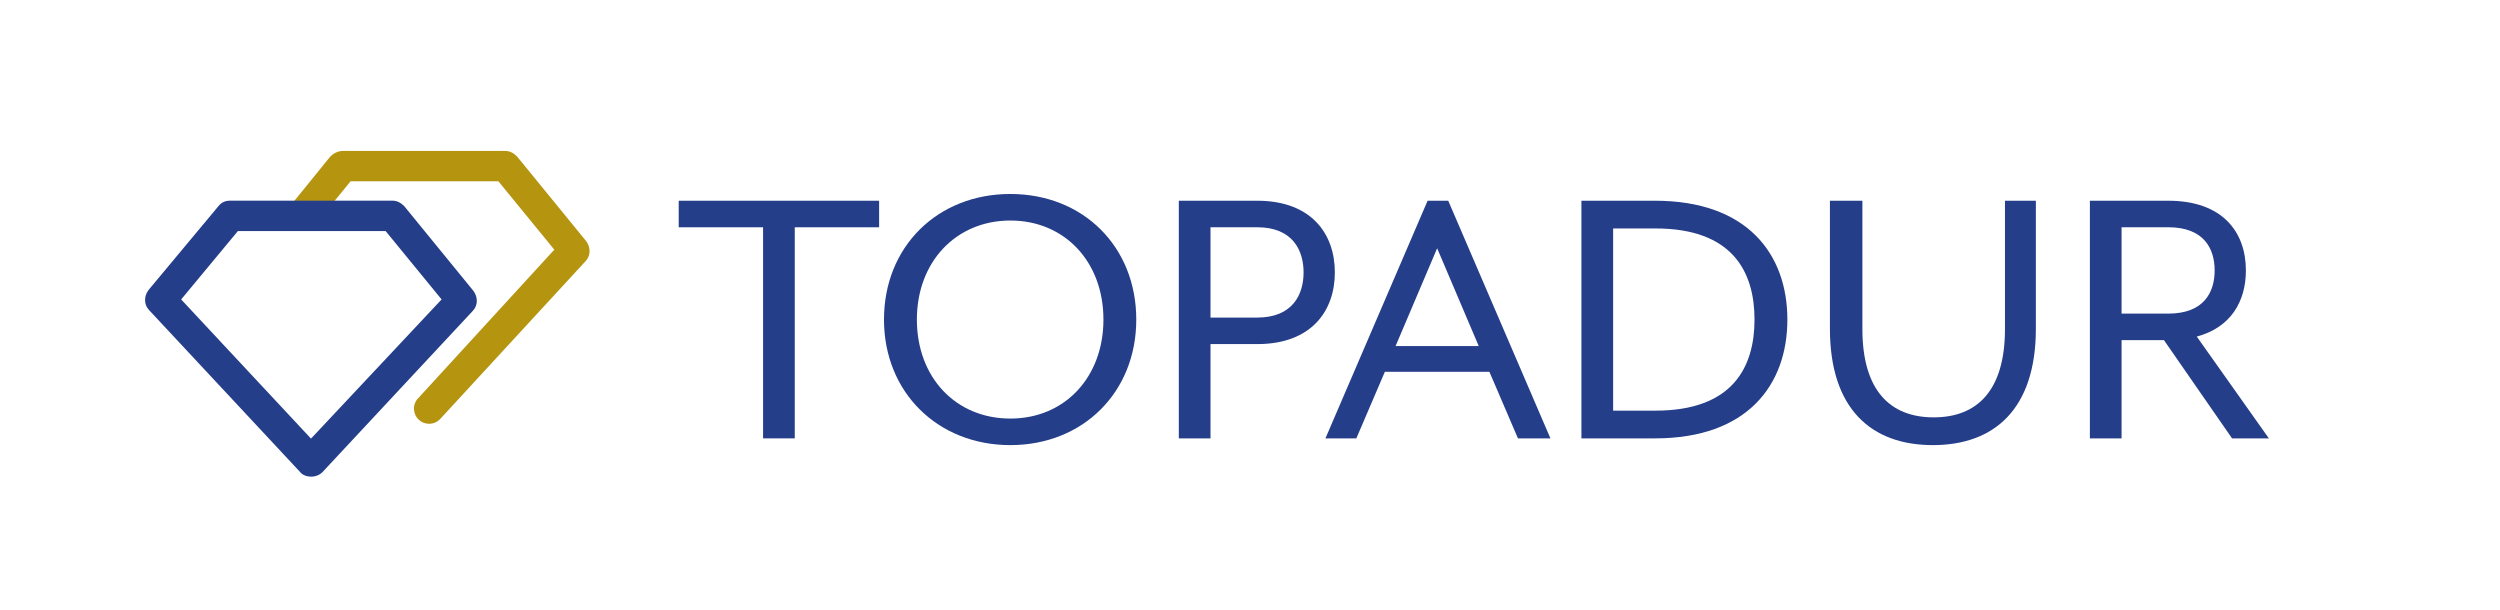
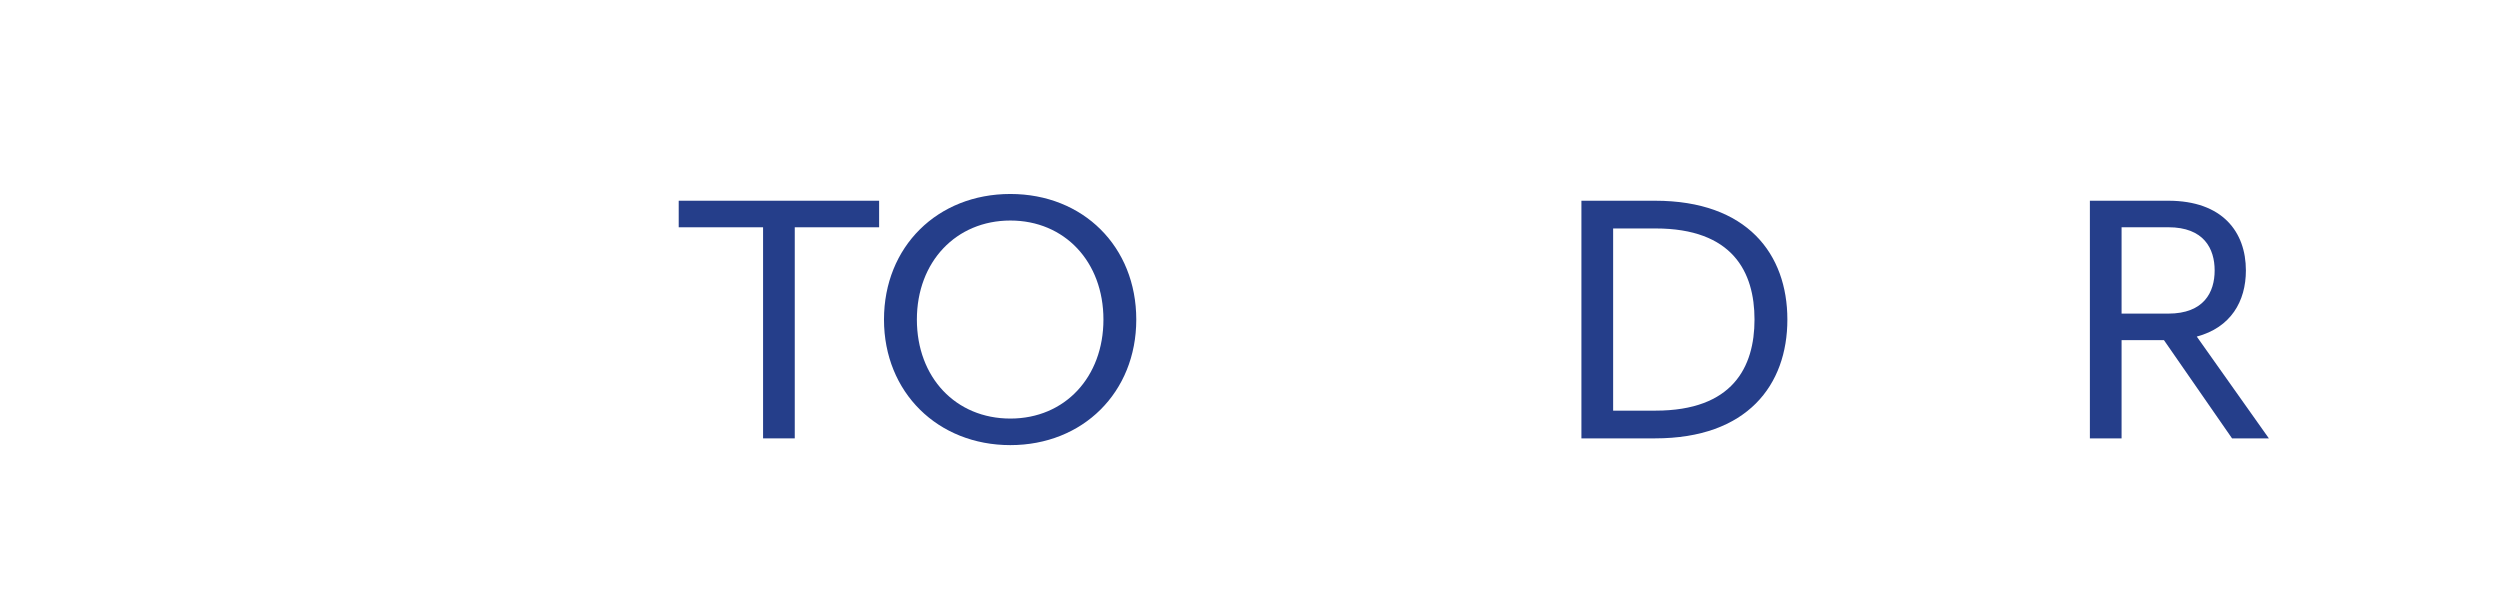
<svg xmlns="http://www.w3.org/2000/svg" id="Ebene_1" data-name="Ebene 1" viewBox="0 0 852.02 208">
  <defs>
    <style>
      .cls-1 {
        fill: #253e8a;
      }

      .cls-2 {
        fill: #b59410;
      }
    </style>
  </defs>
  <g>
-     <path class="cls-2" d="M96.71,72.9l15.9-19.6c1.06-1.06,2.65-1.86,4.24-1.86h55.37c1.59,0,2.91.8,3.97,1.86l23.58,28.88c1.59,2.12,1.59,5.03-.26,6.89l-49.54,53.78c-1.06,1.06-2.39,1.59-3.71,1.59s-2.65-.53-3.45-1.33c-2.12-1.85-2.39-5.3-.26-7.42l46.36-50.6-19.07-23.32h-50.34l-9.54,11.66" />
-     <path class="cls-1" d="M105.98,162.45h0c-1.33,0-2.92-.53-3.71-1.59l-51.4-55.11c-1.86-1.85-1.86-4.77-.27-6.89l23.85-28.61c1.06-1.33,2.39-1.86,3.97-1.86h55.37c1.59,0,2.92.8,3.97,1.86l23.58,28.88c1.59,2.12,1.59,5.03-.27,6.89l-51.13,54.84c-1.06,1.06-2.38,1.59-3.97,1.59M61.74,102.05l44.25,47.43,44.51-47.43-19.08-23.31h-50.34l-19.34,23.31Z" />
-   </g>
+     </g>
  <g>
    <polygon class="cls-1" points="260.06 77.46 231.31 77.46 231.31 68.41 299.61 68.41 299.61 77.46 270.86 77.46 270.86 149.4 260.06 149.4 260.06 77.46" />
    <g>
      <path class="cls-1" d="M376.06,108.91c0-19.71-13.23-33.75-31.72-33.75s-31.86,14.05-31.86,33.75,13.23,33.74,31.86,33.74,31.72-14.18,31.72-33.74h0ZM301.27,108.91c0-24.84,18.22-42.8,43.06-42.8s42.92,17.96,42.92,42.8-18.22,42.79-42.92,42.79-43.06-17.96-43.06-42.79h0Z" />
-       <path class="cls-1" d="M428.48,108.23c12.14,0,15.79-7.96,15.79-15.39s-3.65-15.39-15.79-15.39h-15.93v30.78h15.93ZM401.75,68.41h26.73c18.49,0,26.45,11.34,26.45,24.43s-7.97,24.43-26.45,24.43h-15.93v32.13h-10.8v-80.99Z" />
    </g>
-     <path class="cls-1" d="M503.97,117.95l-14.18-33.34-14.17,33.34h28.35ZM486.55,68.41h7.02l34.83,80.99h-11.07l-9.73-22.68h-35.63l-9.72,22.68h-10.53l34.82-80.99Z" />
    <path class="cls-1" d="M564.21,139.95c26.32,0,33.74-14.85,33.74-31.04s-7.42-31.05-33.74-31.05h-14.44v62.09h14.44ZM538.96,68.41h25.1c31.46,0,45.09,18.22,45.09,40.5s-13.63,40.49-45.09,40.49h-25.1v-80.99Z" />
-     <path class="cls-1" d="M623.65,112.01v-43.6h11.07v43.73c0,20.93,9.45,30.1,24.3,30.1s24.29-9.18,24.29-30.1v-43.73h10.53v43.6c0,27.4-14.17,39.69-35.1,39.69s-35.09-12.29-35.09-39.69h0Z" />
    <path class="cls-1" d="M738.98,106.88c12.14,0,15.79-7.29,15.79-14.71s-3.65-14.72-15.79-14.72h-15.93v29.42h15.93ZM712.24,68.41h26.73c18.49,0,26.45,10.66,26.45,23.76,0,10.53-5.13,19.43-16.74,22.54l24.57,34.69h-12.55l-23.21-33.48h-14.44v33.48h-10.8v-80.99Z" />
  </g>
</svg>